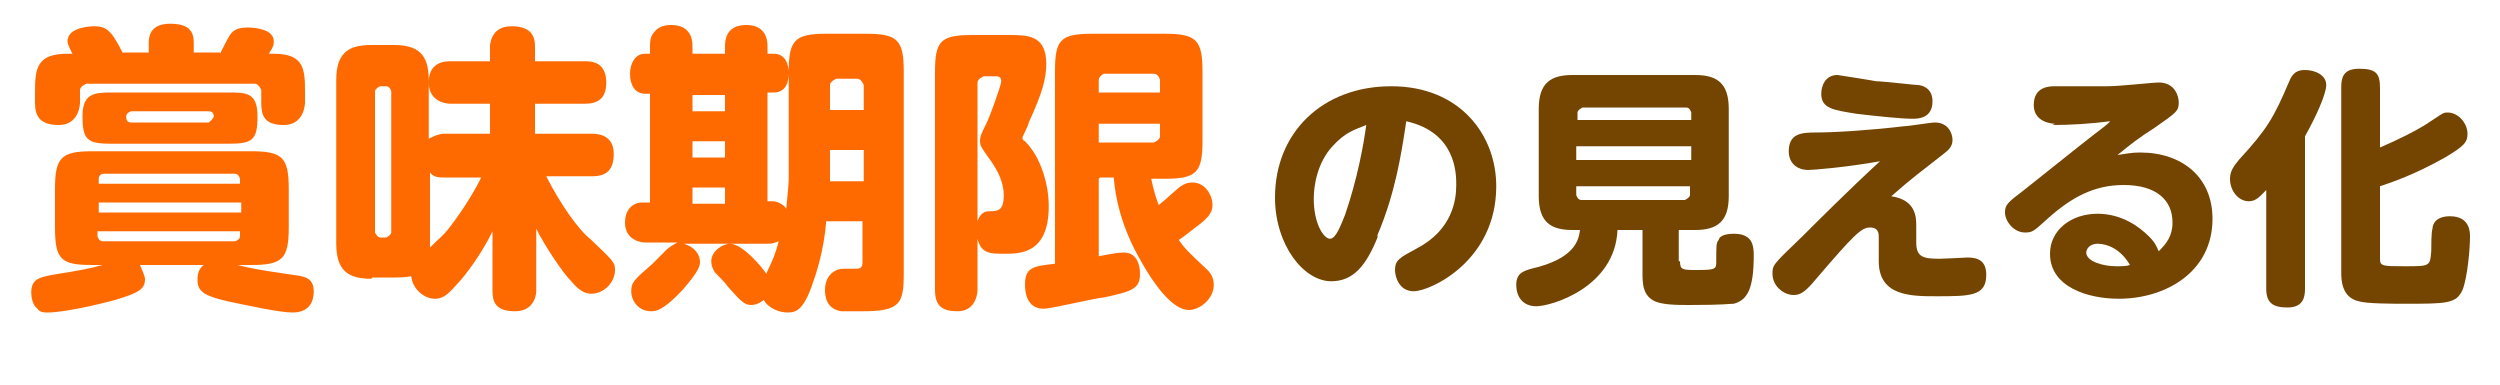
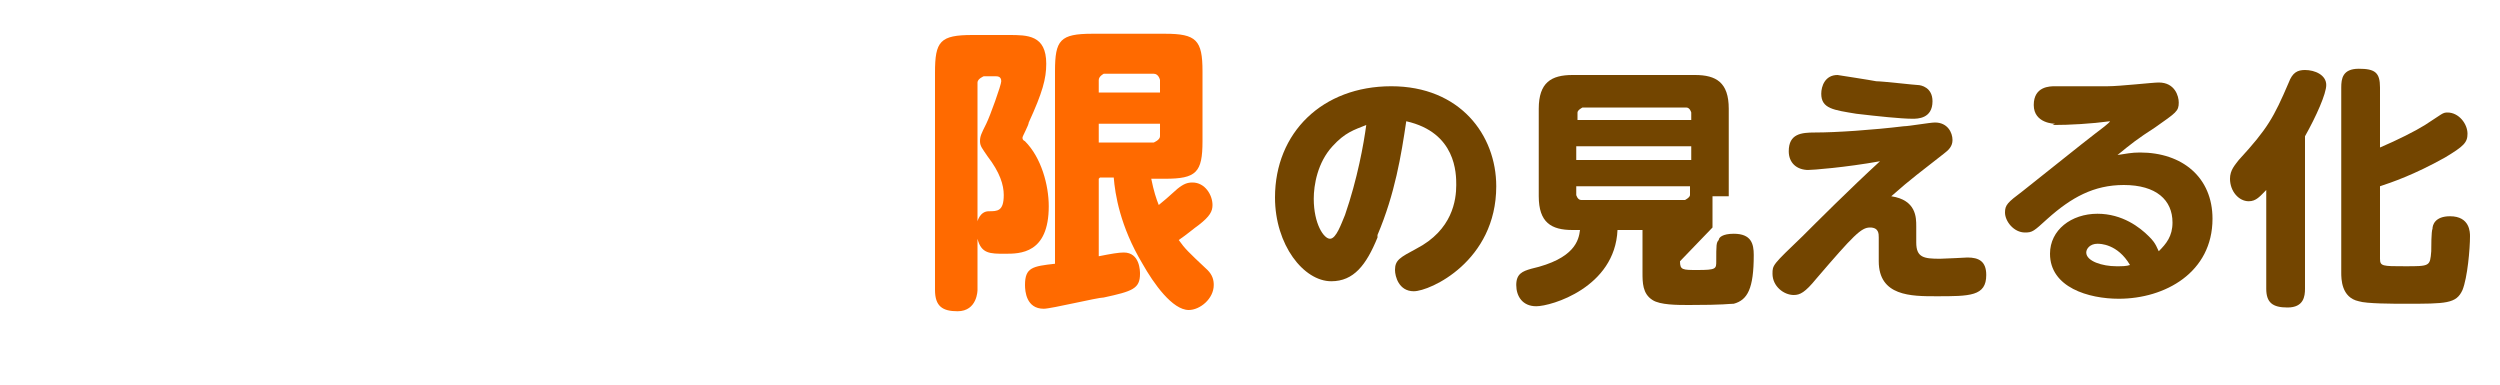
<svg xmlns="http://www.w3.org/2000/svg" id="_レイヤー_2" data-name="レイヤー 2" width="200" height="30.8" viewBox="0 0 20 3.08">
  <defs>
    <style>
      .cls-1, .cls-2 {
        fill: none;
      }

      .cls-3 {
        fill: #ff6a00;
      }

      .cls-4 {
        fill: #734500;
      }

      .cls-2 {
        clip-path: url(#clippath);
      }
    </style>
    <clipPath id="clippath">
      <rect class="cls-1" width="20" height="2.7" />
    </clipPath>
  </defs>
  <g id="_レイヤー_1-2" data-name="レイヤー 1">
    <g id="practice_mieruka_caption_3">
      <g class="cls-2">
        <g>
          <g>
-             <path class="cls-3" d="m1.12,2.12s.04.09.04.11c0,.08-.04.11-.24.17-.3.08-.48.1-.53.1-.04,0-.07,0-.09-.03-.04-.03-.05-.09-.05-.13,0-.11.07-.12.16-.14.25-.04.3-.05.41-.08h-.08c-.25,0-.3-.04-.3-.3v-.31c0-.25.05-.3.3-.3h1.27c.25,0,.3.05.3.3v.31c0,.25-.05.3-.3.3h-.11c.12.03.18.04.45.08.08.01.16.02.16.13,0,.12-.07.17-.17.17s-.33-.05-.52-.09c-.17-.04-.24-.07-.24-.17,0-.05.01-.09.05-.12h-.5ZM1.76.43s.07-.14.08-.15c.02-.03.05-.06.14-.06.08,0,.21.02.21.11,0,.03,0,.04-.04.1h.04c.24,0,.25.12.25.3v.09s0,.18-.17.18c-.16,0-.18-.08-.18-.18v-.1s-.02-.05-.05-.05H.69s-.05.02-.05.05v.1s0,.18-.17.18c-.16,0-.19-.08-.19-.18v-.09c0-.19.02-.3.26-.3h.04s-.04-.07-.04-.1c0-.12.21-.12.21-.12.1,0,.14.03.23.21h.21v-.08c0-.07.03-.15.17-.15s.19.05.19.15v.08h.21Zm-.87.72c-.19,0-.23-.03-.23-.22,0-.18.09-.19.23-.19h.94c.14,0,.23,0,.23.19s-.04.22-.23.22h-.94Zm-.11.32h1.14v-.04s-.01-.04-.04-.04H.83s-.04,0-.04.04v.04Zm1.14.15H.79v.08h1.14v-.08Zm-1.14.23v.04s.01.04.04.04h1.06s.04-.01.04-.04v-.04H.79Zm.89-.87s.04-.03.04-.05c0-.02-.01-.04-.04-.04h-.62s-.04.01-.04.04c0,.02,0,.05.04.05h.62Z" />
-             <path class="cls-3" d="m2.97,2.23c-.18,0-.28-.06-.28-.28V.64c0-.22.1-.28.28-.28h.18c.19,0,.28.07.28.28v.47s.07-.04.12-.04h.37v-.24h-.32s-.17,0-.17-.17c0-.13.08-.17.17-.17h.32v-.12s0-.16.17-.16c.14,0,.19.06.19.16v.12h.4c.06,0,.17.01.17.17,0,.13-.07.17-.17.17h-.4v.24h.46c.06,0,.17.02.17.16,0,.12-.05.18-.17.18h-.37c.11.22.26.43.35.5.19.18.2.19.2.25,0,.1-.09.19-.19.19-.06,0-.11-.04-.16-.1-.07-.07-.21-.28-.28-.42v.5s0,.16-.17.16c-.15,0-.18-.07-.18-.16v-.48c-.08.17-.22.36-.29.43-.07.08-.11.11-.17.11-.09,0-.18-.08-.19-.18-.05.01-.11.01-.13.01h-.18Zm.16-1.5s-.01-.04-.04-.04h-.05s-.04.02-.04.04v1.13s.02.04.04.04h.05s.04-.02.04-.04V.73Zm.3,1.26c.1-.1.11-.1.15-.15.08-.1.19-.26.27-.42h-.29c-.05,0-.09,0-.12-.04v.61Z" />
-             <path class="cls-3" d="m6.31.57c0-.25.05-.3.3-.3h.32c.25,0,.3.05.3.3v1.62c0,.24-.03.3-.33.3,0,0-.12,0-.17,0-.13-.02-.13-.14-.13-.17,0-.11.07-.17.15-.17.02,0,.09,0,.1,0,.05,0,.05-.03.05-.06v-.32h-.29c-.02.24-.08.42-.12.53-.07.19-.13.2-.19.2-.06,0-.15-.03-.19-.1-.05.04-.09.04-.1.04-.06,0-.09-.04-.19-.15-.01-.02-.08-.09-.1-.11-.02-.03-.03-.06-.03-.09,0-.08.09-.14.15-.14.1,0,.26.19.29.24.06-.13.07-.15.1-.26-.03.01-.04.02-.09.02h-.67c.07.02.13.07.13.15,0,.06-.09.16-.14.22-.15.16-.21.17-.25.17-.1,0-.16-.08-.16-.16,0-.07.02-.09.17-.22.02-.02.1-.1.12-.12.04-.03.06-.04.08-.05h-.26s-.16,0-.16-.16c0-.09.05-.16.14-.16h.06v-.87h-.04c-.08,0-.12-.07-.12-.16,0-.08.04-.16.12-.16h.04v-.06c0-.06.01-.09.04-.12.04-.05.11-.05.13-.05.1,0,.17.05.17.17v.06h.26v-.06c0-.14.09-.17.17-.17.11,0,.17.06.17.17v.06h.05c.12,0,.12.14.12.15,0,.03,0,.16-.12.16h-.05v.87h.05s.07.01.1.06c.01-.11.02-.2.02-.24v-.87Zm-.51.19h-.26v.13h.26v-.13Zm0,.37h-.26v.13h.26v-.13Zm0,.37h-.26v.13h.26v-.13Zm.84-.62h.27v-.2s-.02-.05-.05-.05h-.17s-.05.02-.05.05v.2Zm.27.32h-.27v.25h.27v-.25Z" />
            <path class="cls-3" d="m7.82,2.32s0,.17-.16.17c-.12,0-.18-.04-.18-.17V.58c0-.25.04-.3.3-.3h.29c.15,0,.3,0,.3.23,0,.12-.03.23-.14.47,0,.02-.05.11-.05.12,0,.01,0,.02.02.03.13.13.19.35.19.52,0,.38-.23.38-.35.38s-.19,0-.22-.12v.41Zm0-.55s.02-.08.09-.08c.07,0,.12,0,.12-.13,0-.08-.03-.18-.13-.31-.04-.06-.06-.08-.06-.12,0-.04.01-.06.05-.14.03-.06.12-.31.12-.34,0-.04-.03-.04-.05-.04h-.09s-.05.02-.05.05v1.12Zm.97-.34v.62c.1-.02.16-.03.2-.03.13,0,.13.15.13.17,0,.12-.06.14-.29.19-.05,0-.42.09-.48.09-.14,0-.15-.14-.15-.19,0-.14.06-.15.24-.17V.57c0-.25.04-.3.3-.3h.58c.25,0,.3.05.3.3v.56c0,.25-.05.3-.3.3h-.11c.02.1.04.16.06.21.05-.04.06-.05.15-.13.05-.04.08-.05.12-.05.1,0,.16.1.16.18,0,.05-.02.09-.11.16-.03.02-.1.08-.16.12.05.07.07.09.23.24.04.04.05.08.05.12,0,.11-.11.2-.2.2-.13,0-.28-.21-.37-.37-.18-.3-.22-.56-.23-.69h-.11Zm.49-.69v-.1s-.01-.05-.05-.05h-.4s-.04.02-.04.05v.1h.49Zm0,.25h-.49v.15h.44s.05-.02.05-.05v-.11Z" />
          </g>
          <g>
            <path class="cls-4" d="m11.02,1.9c-.09.22-.19.35-.37.35-.22,0-.45-.29-.45-.67,0-.52.38-.89.93-.89s.84.39.84.8c0,.6-.53.84-.66.84-.12,0-.15-.12-.15-.17,0-.08.04-.1.17-.17.29-.15.32-.39.32-.51,0-.09,0-.42-.4-.51-.04.27-.09.58-.23.91Zm-.36-.73c-.12.13-.15.31-.15.42,0,.2.08.32.13.32.05,0,.09-.12.12-.19.1-.29.15-.57.17-.72-.1.04-.17.06-.27.17Z" />
-             <path class="cls-4" d="m13.44,2.09c0,.07.02.07.14.07.15,0,.15-.01.15-.07,0-.13,0-.15.02-.17,0-.02.03-.05.12-.05.14,0,.16.08.16.17,0,.27-.05.36-.16.39-.04,0-.07.01-.36.01-.09,0-.23,0-.29-.04-.08-.05-.08-.14-.08-.22v-.34h-.2c-.02.46-.53.61-.65.61-.11,0-.16-.08-.16-.17s.05-.11.12-.13c.35-.08.38-.23.39-.31h-.06c-.17,0-.27-.06-.27-.27v-.7c0-.21.1-.27.27-.27h.98c.17,0,.27.06.27.27v.7c0,.2-.09.27-.27.27h-.13v.25Zm.09-1.13v-.06s-.01-.04-.04-.04h-.83s-.04.02-.04.04v.06h.92Zm0,.21h-.92v.11h.92v-.11Zm0,.32h-.92v.07s.01.04.04.04h.83s.04-.02.04-.04v-.07Z" />
+             <path class="cls-4" d="m13.44,2.09c0,.07.02.07.14.07.15,0,.15-.01.15-.07,0-.13,0-.15.02-.17,0-.02.03-.05.12-.05.14,0,.16.08.16.17,0,.27-.05.36-.16.39-.04,0-.07.01-.36.01-.09,0-.23,0-.29-.04-.08-.05-.08-.14-.08-.22v-.34h-.2c-.02.46-.53.61-.65.61-.11,0-.16-.08-.16-.17s.05-.11.12-.13c.35-.08.38-.23.39-.31h-.06c-.17,0-.27-.06-.27-.27v-.7c0-.21.1-.27.27-.27h.98c.17,0,.27.06.27.27v.7h-.13v.25Zm.09-1.13v-.06s-.01-.04-.04-.04h-.83s-.04.02-.04.04v.06h.92Zm0,.21h-.92v.11h.92v-.11Zm0,.32h-.92v.07s.01.04.04.04h.83s.04-.02.04-.04v-.07Z" />
            <path class="cls-4" d="m14.47,1.36c-.1,0-.16-.06-.16-.15,0-.14.1-.15.21-.15.17,0,.46-.02.71-.05.04,0,.21-.03.25-.03.1,0,.14.08.14.14,0,.05-.03.08-.07.11-.19.15-.25.19-.42.34.2.03.2.17.2.24,0,.02,0,.11,0,.13,0,.12.06.13.19.13.03,0,.22-.01.22-.01.09,0,.15.03.15.14,0,.17-.13.17-.4.17-.2,0-.46,0-.46-.28,0-.03,0-.18,0-.19,0-.03,0-.08-.07-.08-.07,0-.13.06-.43.41-.09.11-.13.13-.18.13-.08,0-.17-.07-.17-.17,0-.07,0-.07.24-.3.1-.1.39-.39.62-.6-.28.05-.54.07-.58.07Zm.23-.76s.26.04.31.05c.05,0,.31.03.33.03.03,0,.12.02.12.13,0,.14-.12.14-.16.14-.09,0-.28-.02-.45-.04-.18-.03-.28-.04-.28-.16,0-.06.03-.15.13-.15Z" />
            <path class="cls-4" d="m16.44.99s-.17,0-.17-.15.13-.15.17-.15c.14,0,.31,0,.42,0,.1,0,.36-.03.41-.03.13,0,.16.11.16.16,0,.07-.02.08-.19.2-.14.09-.19.13-.3.22.07-.01.11-.02.18-.02.34,0,.58.2.58.53,0,.43-.38.64-.75.64-.24,0-.55-.09-.55-.36,0-.19.17-.32.38-.32.2,0,.34.11.41.18.03.03.05.05.08.12.06-.06.11-.12.11-.23,0-.18-.13-.3-.39-.3-.24,0-.42.1-.61.27-.11.1-.12.11-.18.11-.09,0-.16-.09-.16-.16,0-.06.02-.08.14-.17.09-.07.5-.4.58-.46.04-.03.12-.09.12-.1-.15.02-.32.03-.46.03Zm.34.96c-.06,0-.09.04-.09.07,0,.07.13.11.24.11.05,0,.08,0,.11-.01-.1-.17-.24-.17-.26-.17Z" />
            <path class="cls-4" d="m18.44,2.31c0,.06-.01.15-.14.15-.12,0-.17-.04-.17-.15v-.79c-.05.05-.08.09-.14.09-.08,0-.15-.08-.15-.18,0-.07.04-.11.07-.15.23-.25.28-.34.4-.62.03-.08.07-.1.13-.1.08,0,.17.04.17.12,0,.07-.08.25-.17.41v1.22Zm.6-.24c0,.06.02.06.2.06.2,0,.2,0,.21-.12,0-.03,0-.16.01-.18,0-.03.02-.1.14-.1.16,0,.16.13.16.16,0,.1-.02.33-.06.43-.05.11-.13.11-.46.11-.09,0-.31,0-.37-.02-.14-.03-.14-.18-.14-.23V.7c0-.07.01-.15.14-.15s.17.03.17.15v.48c.14-.06.28-.13.36-.18.14-.09.14-.1.18-.1.09,0,.16.09.16.17,0,.07-.03.1-.18.19-.25.14-.43.2-.52.23v.59Z" />
          </g>
        </g>
      </g>
    </g>
  </g>
</svg>